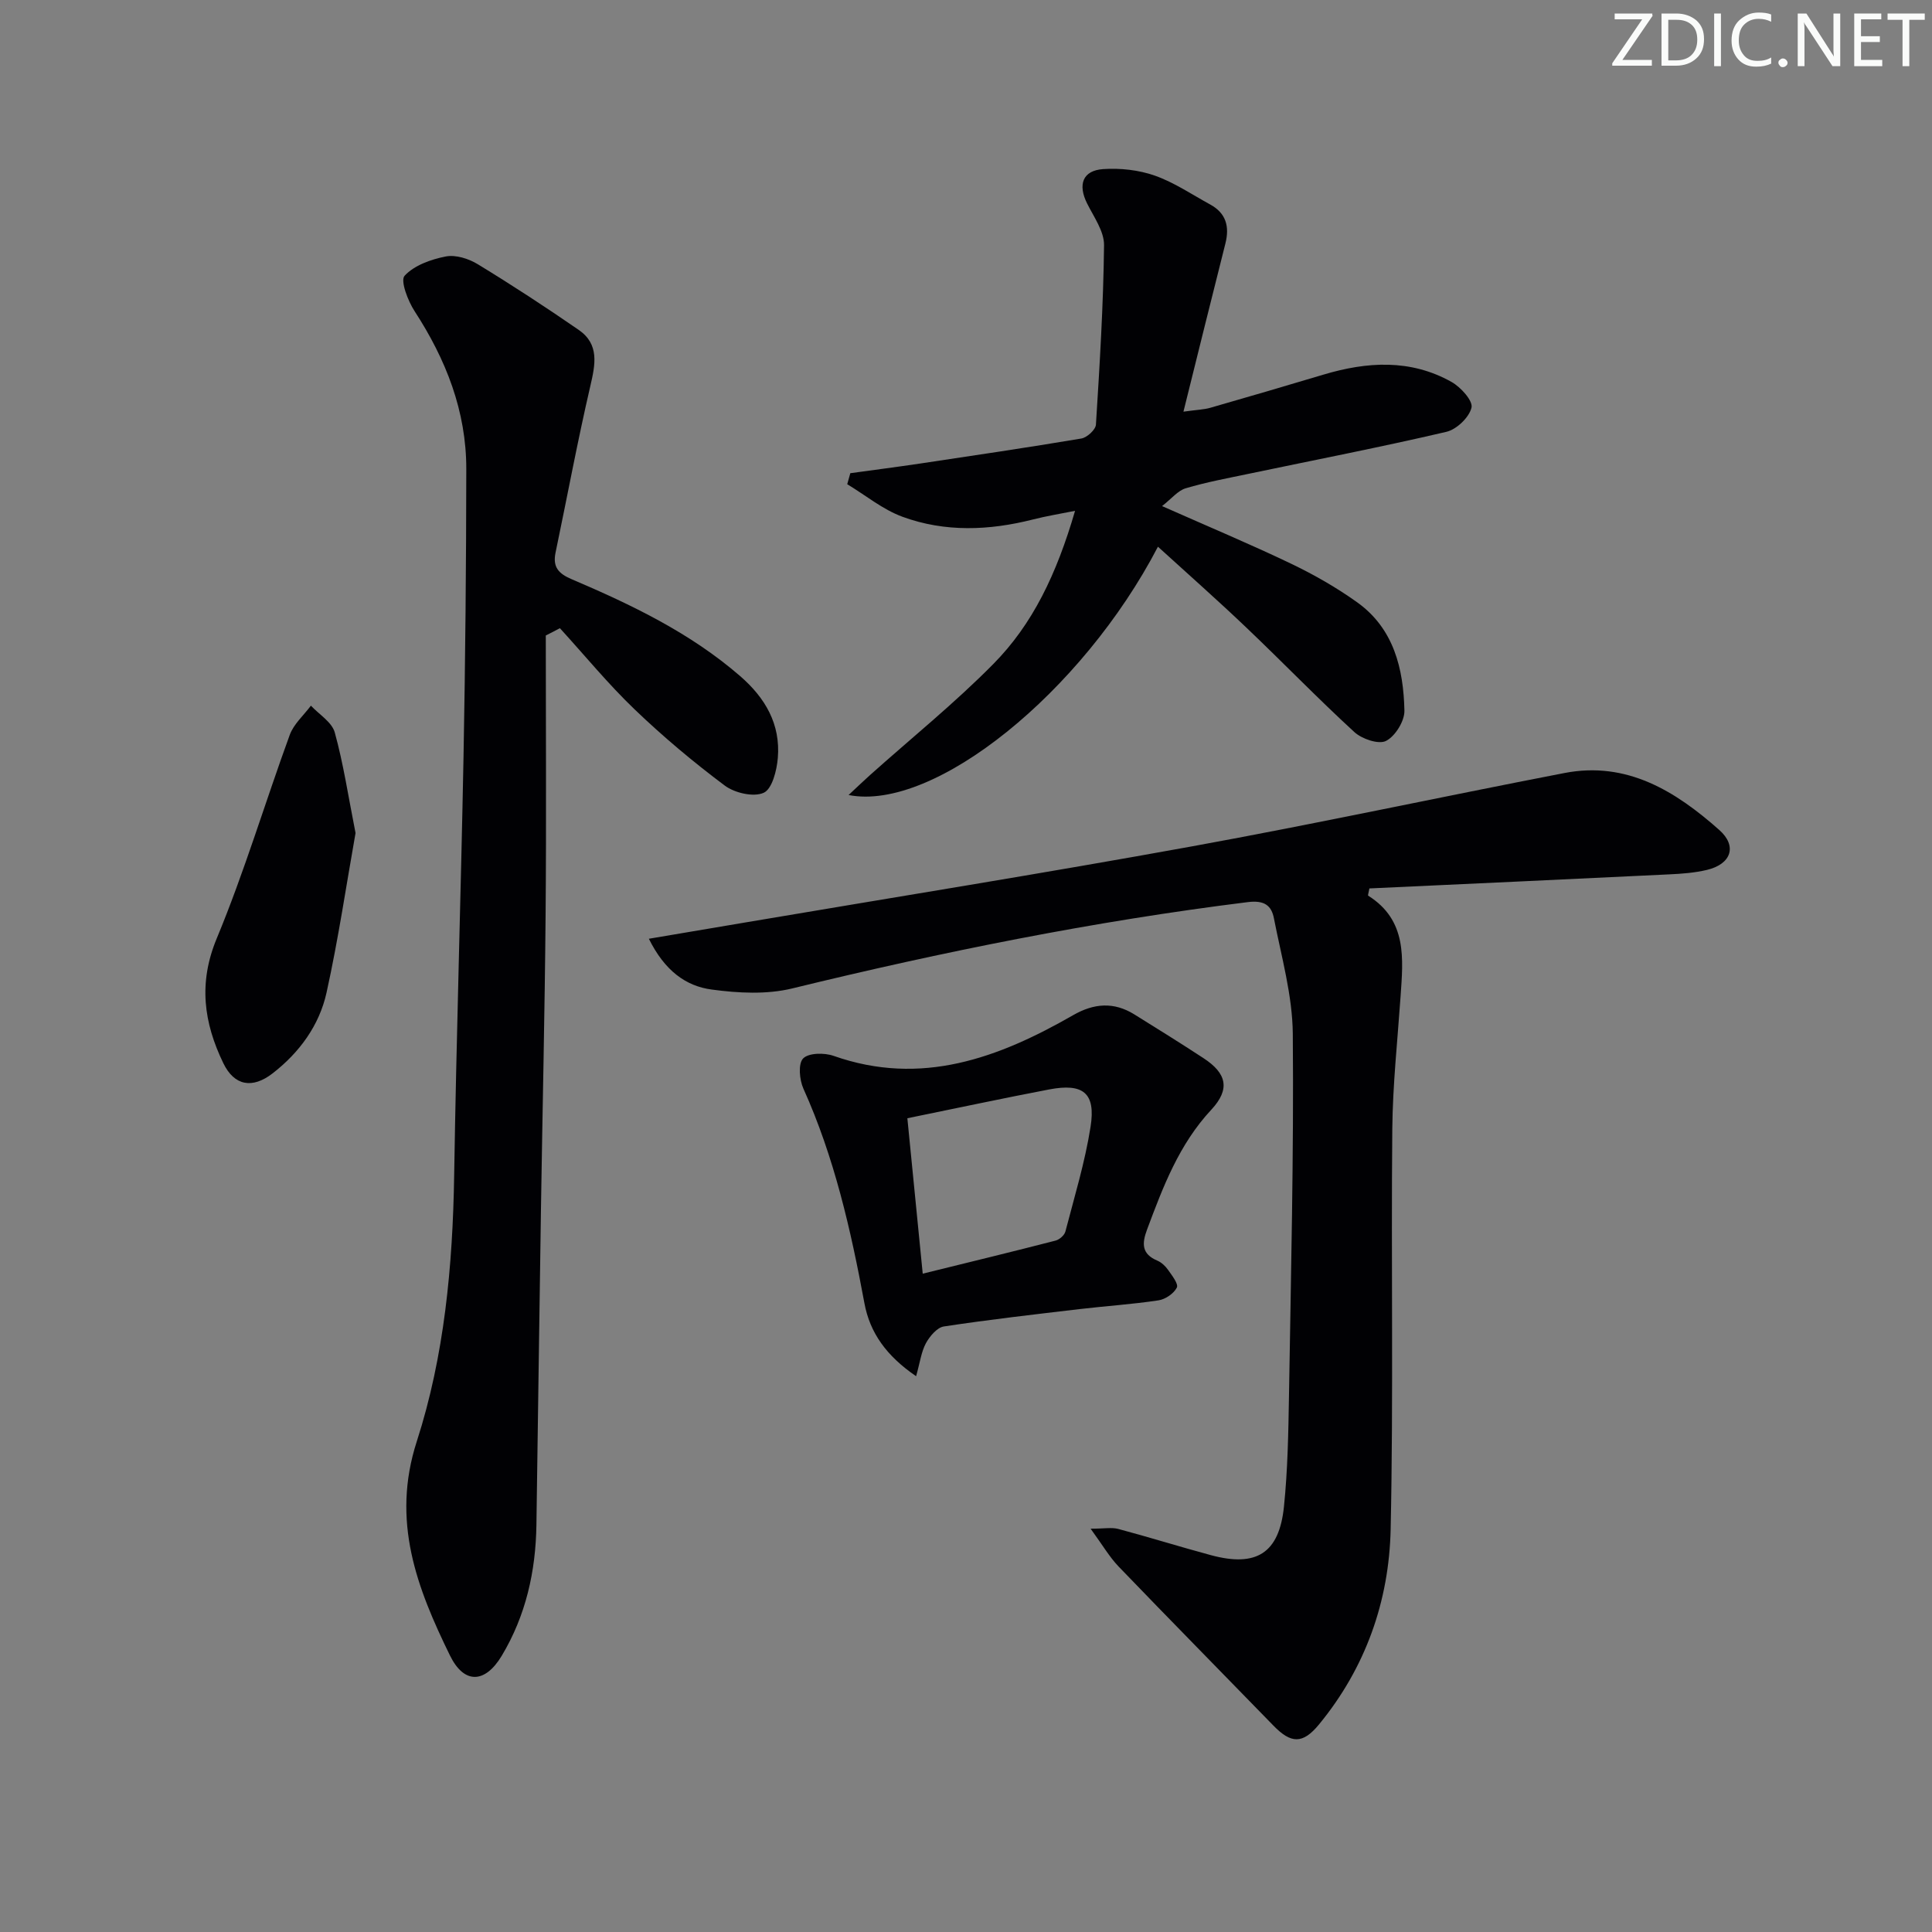
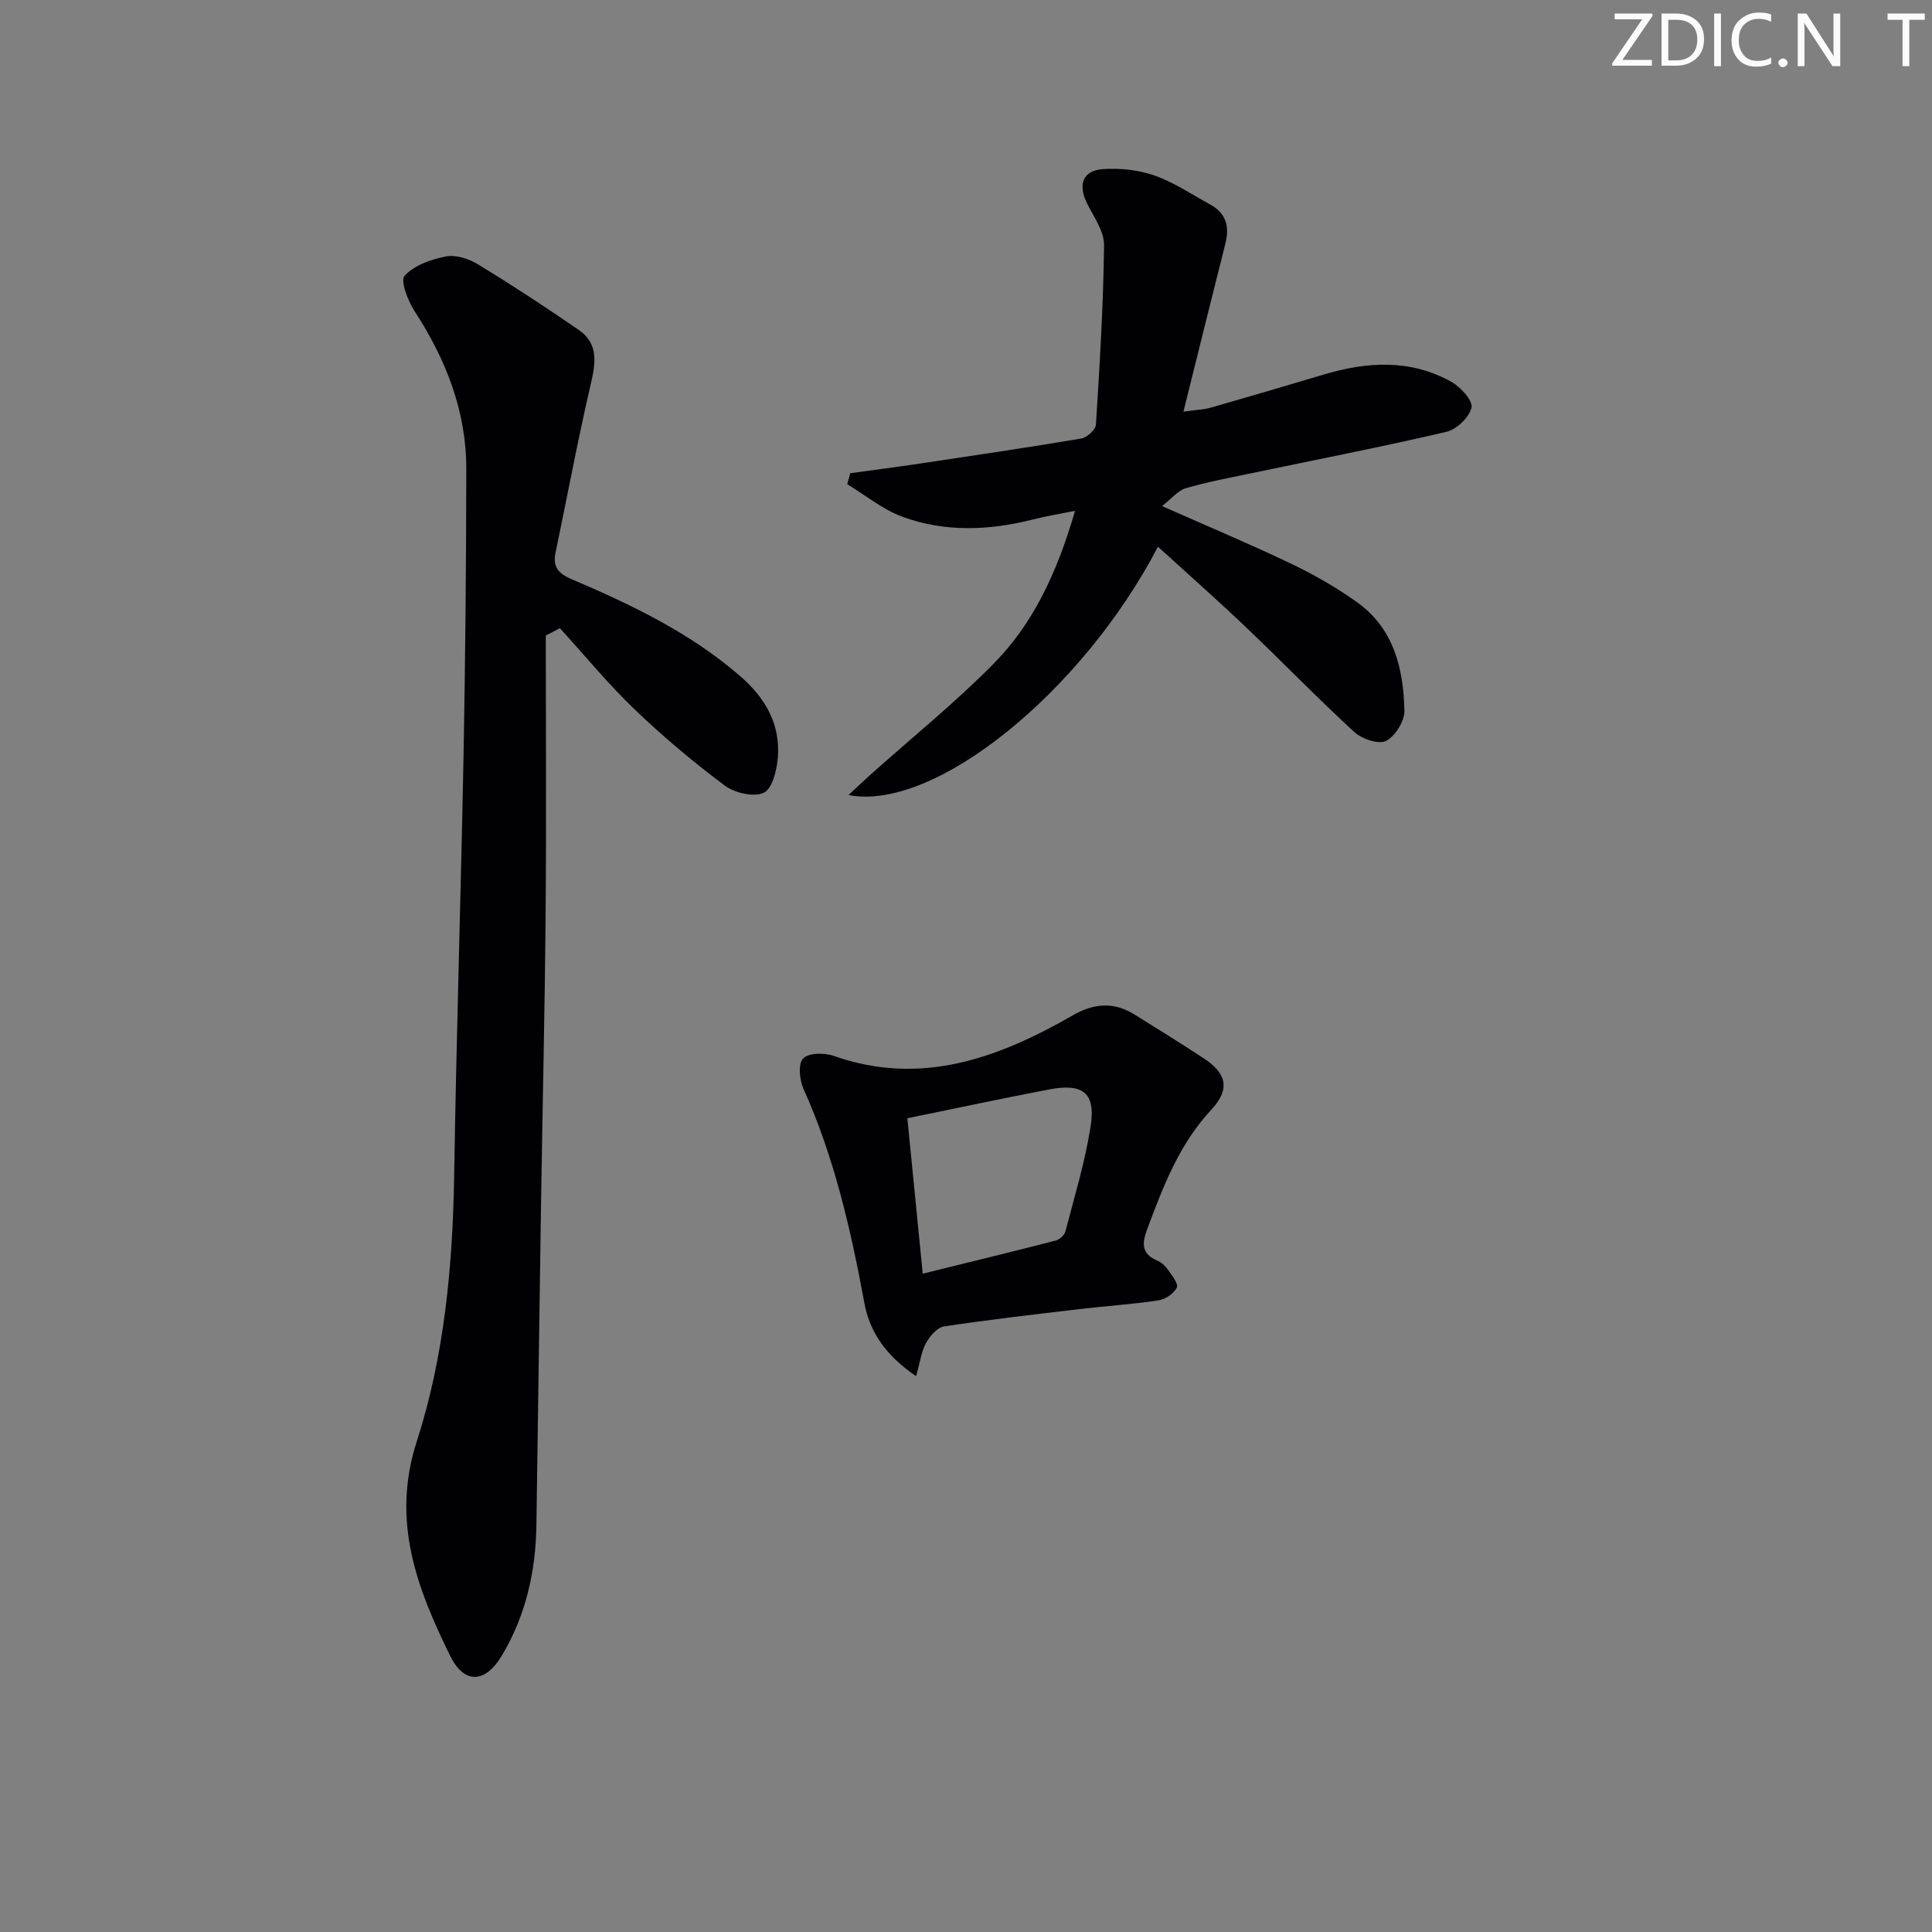
<svg xmlns="http://www.w3.org/2000/svg" enable-background="new 0 0 400 400" viewBox="0 0 400 400">
  <rect x="0" y="0" width="400" height="400" fill="#808080" stroke="none" />
  <g fill="#fafbfa">
    <path d="m342.2 3.2-6.3 9.2h6.1v1.2h-8.2v-.5l6.2-9.1h-5.7v-1.2h7.8v.4z" />
    <path d="m344 13.7v-10.9h3.1c1.6 0 3 .5 4.1 1.4 1.1 1 1.6 2.2 1.6 3.9s-.5 3-1.6 4-2.5 1.5-4.2 1.5h-3zm1.4-9.6v8.4h1.6c1.4 0 2.5-.4 3.2-1.1.8-.8 1.2-1.8 1.2-3.2s-.4-2.4-1.2-3.1-1.8-1-3.1-1z" />
    <path d="m356.3 2.8v10.9h-1.4v-10.9z" />
    <path d="m366.6 13.2c-.8.4-1.8.6-3 .6-1.6 0-2.8-.5-3.7-1.5s-1.4-2.3-1.4-3.9c0-1.7.5-3.2 1.6-4.2s2.4-1.6 4-1.6c1 0 1.9.1 2.6.4v1.5c-.8-.4-1.6-.6-2.6-.6-1.2 0-2.2.4-3 1.2s-1.1 1.9-1.1 3.3c0 1.3.4 2.3 1.1 3.1s1.6 1.1 2.8 1.1c1.1 0 2-.2 2.8-.7v1.3z" />
    <path d="m368.2 13c0-.3.1-.5.3-.6.2-.2.4-.3.6-.3.3 0 .5.1.7.3s.3.4.3.6-.1.5-.3.6c-.2.2-.4.3-.7.3s-.5-.1-.6-.3c-.2-.2-.3-.4-.3-.6z" />
    <path d="m381.1 13.7h-1.7l-5.5-8.4c-.2-.2-.3-.5-.4-.7 0 .2.1.8.1 1.5v7.6h-1.4v-10.9h1.8l5.3 8.3c.3.4.4.6.4.8 0-.3-.1-.8-.1-1.6v-7.5h1.4v10.9z" />
-     <path d="m389.7 13.7h-5.8v-10.9h5.6v1.2h-4.2v3.5h3.9v1.2h-3.9v3.7h4.4z" />
    <path d="m398.4 4.1h-3.1v9.6h-1.4v-9.6h-3.1v-1.3h7.7v1.3z" />
  </g>
-   <path d="m134.34 194.36c7.23-1.22 13.67-2.3 20.12-3.4 30.77-5.21 61.58-10.14 92.28-15.72 25.8-4.69 51.44-10.23 77.19-15.2 12.9-2.49 22.97 3.76 32.02 11.79 3.79 3.36 2.46 7.07-2.52 8.27-2.56.61-5.24.81-7.88.93-20.72 1.01-41.45 1.95-62.03 2.91-.17.94-.35 1.44-.25 1.5 8.11 5.1 7.24 13.04 6.7 20.91-.63 9.12-1.62 18.25-1.71 27.38-.26 27.62.25 55.26-.34 82.87-.32 14.89-5.19 28.69-14.82 40.41-3.39 4.13-5.81 4.01-9.46.25-10.67-10.98-21.42-21.88-32.04-32.92-1.89-1.97-3.3-4.41-5.8-7.84 2.85 0 4.37-.31 5.72.05 6.41 1.71 12.74 3.69 19.15 5.42 9.45 2.56 14.17-.38 15.16-10.05.78-7.6.91-15.27 1.04-22.92.4-24.98 1.01-49.96.79-74.93-.07-8-2.36-16-3.91-23.95-.5-2.6-1.94-3.78-5.38-3.35-31.83 3.95-63.19 10.27-94.33 17.87-5.28 1.29-11.19.98-16.65.24-5.41-.7-9.79-3.93-13.05-10.52z" fill="#010104" />
  <path d="m113 131.57c0 19.28.13 38.55-.04 57.83-.17 20.3-.65 40.6-.96 60.9-.33 21.8-.62 43.59-.94 65.39-.14 9.64-2.18 18.78-7.18 27.12-3.45 5.75-7.79 5.93-10.72-.06-6.84-13.98-12.2-27.83-6.87-44.32 5.72-17.72 7.44-36.36 7.74-55.08.46-28.94 1.39-57.88 1.94-86.83.37-19.8.55-39.61.57-59.42.01-11.99-4.21-22.69-10.7-32.67-1.39-2.14-3-6.33-2.07-7.34 1.99-2.16 5.46-3.39 8.52-3.99 2.05-.4 4.74.45 6.62 1.6 7.09 4.32 14.05 8.87 20.89 13.59 4.34 2.99 3.46 7.17 2.41 11.68-2.65 11.42-4.79 22.97-7.19 34.45-.62 2.98.61 4.34 3.34 5.5 12.4 5.29 24.53 11.09 34.87 20.05 5.24 4.54 8.39 9.99 7.81 16.95-.21 2.58-1.18 6.44-2.93 7.22-2.1.94-6 .04-8.05-1.49-6.51-4.87-12.79-10.14-18.66-15.77-5.49-5.26-10.34-11.19-15.48-16.82-.96.52-1.94 1.02-2.92 1.51z" fill="#010104" />
  <path d="m239.74 113.19c-15.67 30.1-46.31 54.91-64.05 51.41 1.71-1.59 3.05-2.89 4.44-4.13 8.53-7.63 17.48-14.85 25.51-22.98 8.16-8.25 13.11-18.6 16.94-31.73-3.18.64-5.98 1.09-8.71 1.79-9.07 2.3-18.19 2.67-27-.55-4.1-1.5-7.66-4.46-11.46-6.75.21-.76.43-1.52.64-2.28 4.8-.66 9.6-1.28 14.39-1.99 11.15-1.67 22.31-3.32 33.44-5.19 1.18-.2 2.95-1.82 3.02-2.87.78-12.37 1.54-24.76 1.68-37.16.03-2.88-2.12-5.85-3.52-8.66-1.93-3.88-.92-6.8 3.34-7.09 3.54-.24 7.36.18 10.69 1.35 4.03 1.42 7.68 3.91 11.47 5.98 3.28 1.79 4.03 4.55 3.15 8.06-2.84 11.2-5.6 22.42-8.69 34.83 2.88-.4 4.26-.43 5.55-.8 7.82-2.24 15.62-4.53 23.41-6.86 9.05-2.71 18.04-3.27 26.55 1.51 1.9 1.07 4.46 3.9 4.13 5.31-.48 2.03-3.09 4.53-5.22 5.02-13.57 3.17-27.25 5.82-40.89 8.68-4.38.92-8.8 1.73-13.08 3.01-1.61.48-2.88 2.12-4.88 3.68 9.75 4.32 18.33 7.91 26.7 11.92 4.76 2.28 9.42 4.94 13.71 8.01 7.58 5.43 9.58 13.75 9.77 22.41.05 2.16-1.9 5.31-3.81 6.28-1.53.78-4.99-.4-6.55-1.83-7.6-6.97-14.78-14.41-22.25-21.52-5.89-5.63-12-11.01-18.42-16.86z" fill="#010104" />
  <path d="m189.67 284.93c-6.17-4.22-9.57-9.01-10.7-15.11-2.82-15.21-6.23-30.21-12.63-44.42-.83-1.84-1.12-5.17-.06-6.26 1.14-1.17 4.41-1.21 6.32-.53 18.14 6.38 34.12.44 49.58-8.43 4.32-2.48 8.43-2.79 12.67-.16 4.8 2.98 9.6 5.97 14.32 9.06 4.79 3.13 5.6 6.39 1.62 10.67-6.69 7.18-9.99 15.95-13.31 24.83-1.08 2.89-1.12 5.04 2.11 6.41.88.37 1.7 1.14 2.25 1.93.81 1.15 2.19 2.92 1.81 3.66-.62 1.23-2.36 2.42-3.78 2.64-5.41.82-10.89 1.17-16.32 1.81-9.39 1.11-18.79 2.18-28.13 3.6-1.41.21-2.93 2.03-3.72 3.47-.96 1.78-1.22 3.96-2.03 6.83zm1.37-21.23c9.89-2.44 18.72-4.58 27.51-6.85.81-.21 1.83-1.11 2.03-1.88 1.87-7.2 4.06-14.36 5.21-21.69 1.1-6.99-1.52-9.07-8.58-7.72-9.56 1.82-19.08 3.87-29.35 5.96 1.04 10.5 2.06 20.8 3.18 32.18z" fill="#010104" />
-   <path d="m73.61 172.47c-1.88 10.56-3.54 21.88-6 33.03-1.5 6.79-5.6 12.41-11.17 16.73-4.2 3.25-7.94 2.58-10.21-2.12-4.03-8.35-5.2-16.56-1.36-25.81 5.72-13.77 10-28.13 15.12-42.15.82-2.25 2.89-4.05 4.38-6.05 1.71 1.83 4.35 3.41 4.94 5.55 1.8 6.51 2.8 13.25 4.3 20.82z" fill="#010104" />
</svg>